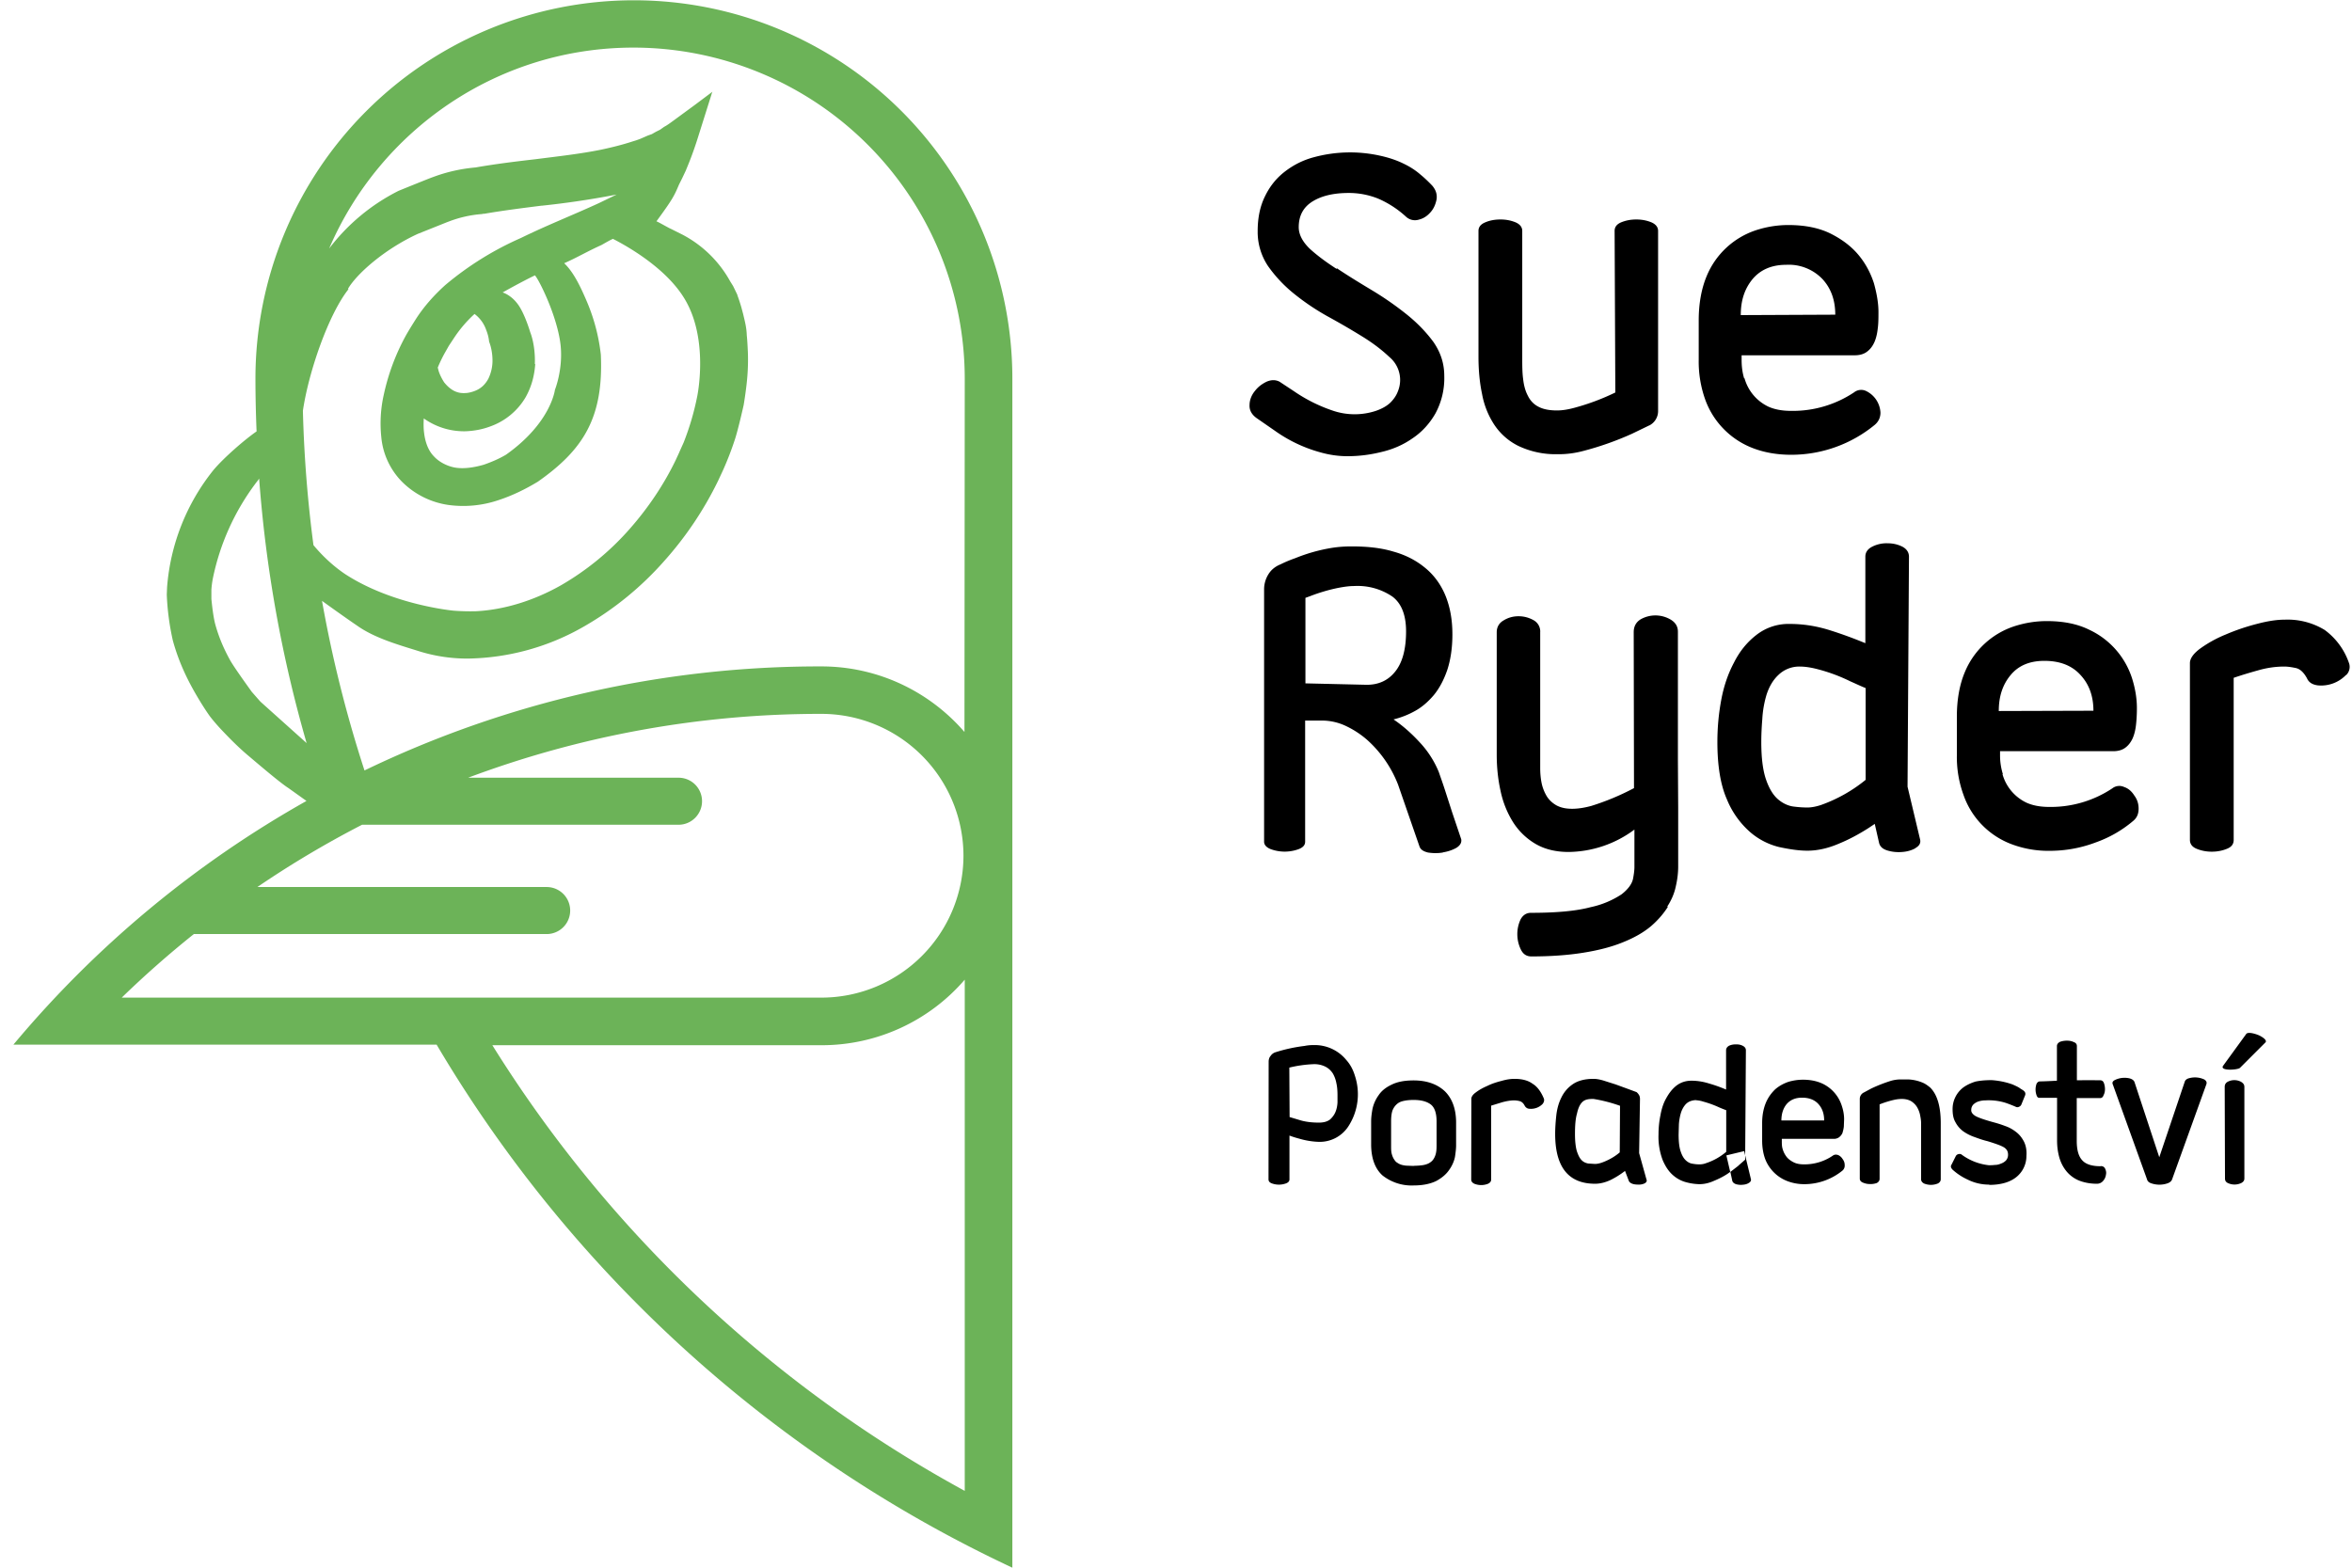
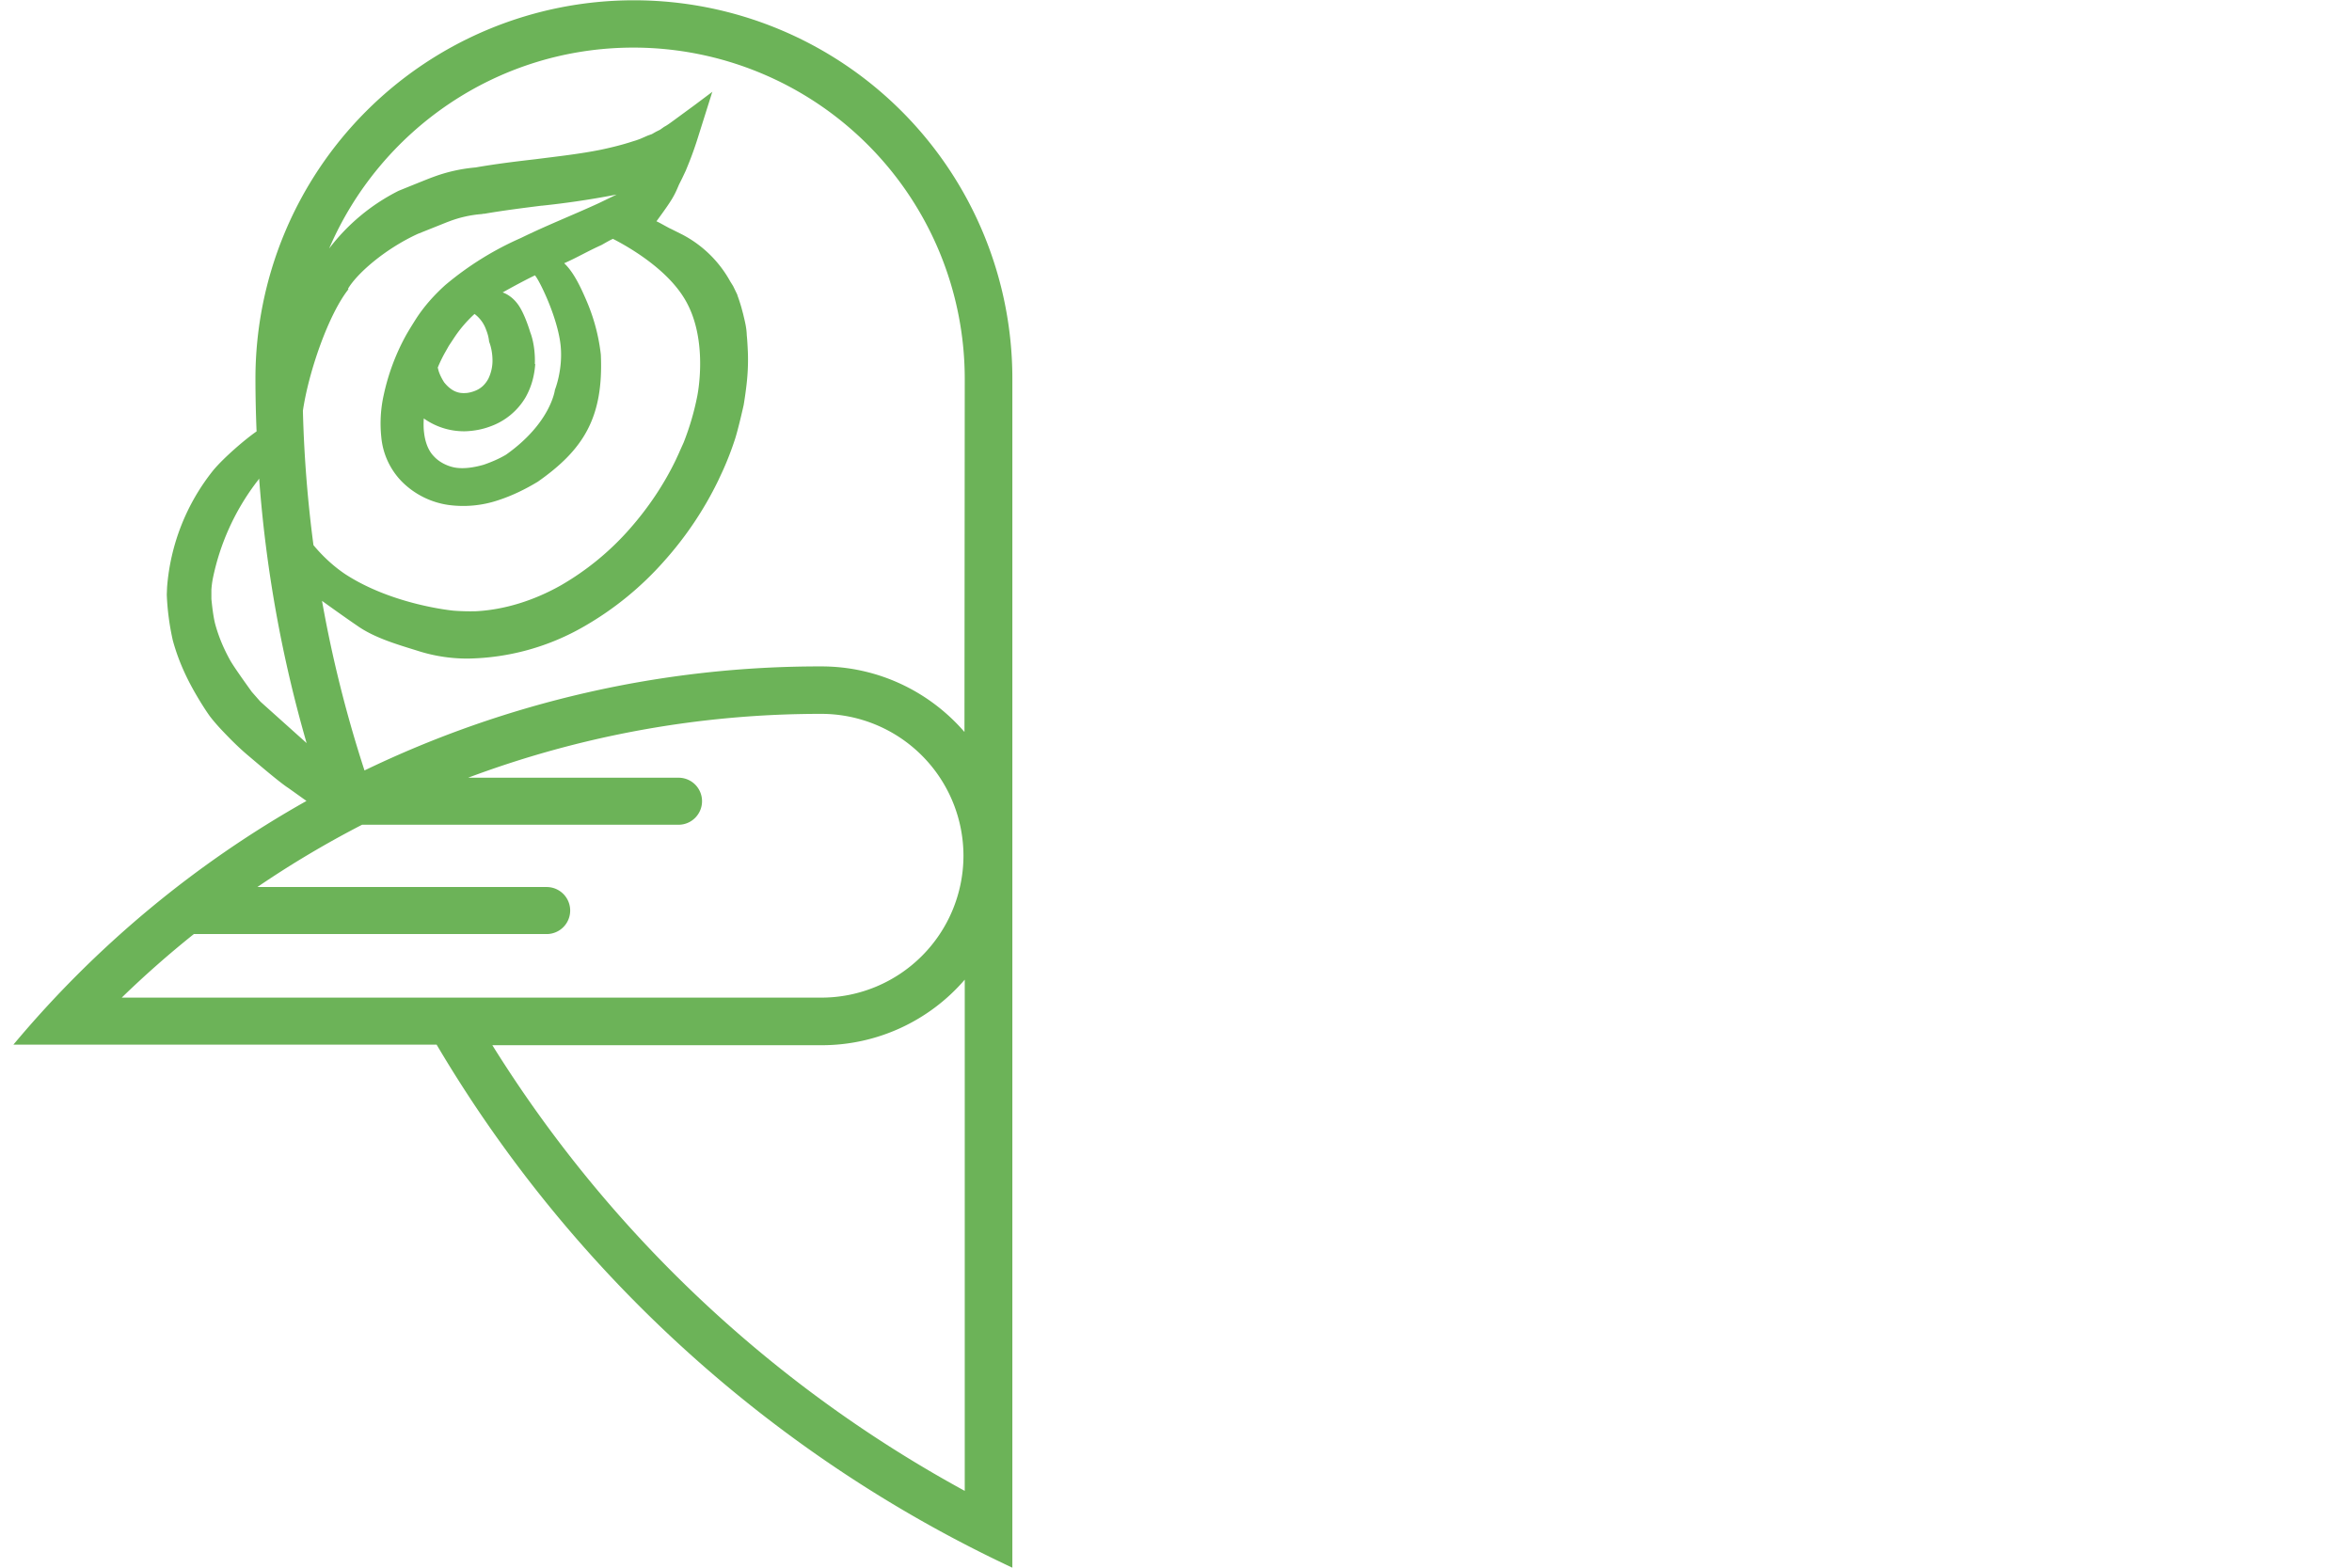
<svg xmlns="http://www.w3.org/2000/svg" width="165" height="110" viewBox="0 0 165 110">
  <path fill="#6cb358" d="M30.64 73.3H.94A74.2 74.2 0 0 1 21.5 56.2l-1.26-.9c-.57-.36-2.08-1.65-2.8-2.26-.72-.6-1.4-1.3-1.9-1.83s-.8-.93-.8-.93-.5-.67-1.2-1.92c-.47-.85-1.03-2-1.42-3.44a17.78 17.78 0 0 1-.42-3.2l.02-.5a14.96 14.96 0 0 1 3.24-8.22c.73-.88 2.24-2.18 3.04-2.73a90.77 90.77 0 0 1-.08-3.7 26.55 26.55 0 0 1 53.1 0v83.43A92.47 92.47 0 0 1 30.63 73.3zM18.07 62.24h20.28a1.65 1.65 0 1 1 0 3.3H13.6A70.36 70.36 0 0 0 8.54 70h49.1a9.97 9.97 0 0 0 9.95-9.96 9.97 9.97 0 0 0-9.97-9.95 70.42 70.42 0 0 0-24.78 4.48H47.6c.92 0 1.65.74 1.65 1.65 0 .9-.73 1.65-1.65 1.65H25.4a70.02 70.02 0 0 0-7.33 4.36zm-.14-28.32a16.7 16.7 0 0 0-3 6.68c-.05.26-.08.5-.1.77v.66c.04.4.13 1.25.27 1.77.23.84.56 1.65 1.04 2.52.3.53 1.22 1.8 1.52 2.22l.57.65.08.08 3.2 2.87a91 91 0 0 1-3.33-18.56c-.06.1-.14.2-.24.32zm3.32-5.07c.08 3.16.33 6.3.74 9.4.63.76 1.4 1.48 2.22 2.03 3.34 2.18 7.62 2.57 7.62 2.57a15.7 15.7 0 0 0 1.54.04c1.98-.1 4.05-.73 5.98-1.82a19.2 19.2 0 0 0 4.8-3.93c1.3-1.47 2.4-3.1 3.24-4.83l.24-.52.06-.14.27-.6a18.68 18.68 0 0 0 .95-3.23s.83-3.9-.83-6.76c-1.22-2.12-3.85-3.67-5.08-4.3-.23.1-.48.25-.8.43-1 .45-1.65.85-2.62 1.28l.1.1c.58.6 1.02 1.5 1.43 2.45a13.3 13.3 0 0 1 1.04 3.86c.2 4.43-1.23 6.68-4.42 8.92-.83.5-1.74.96-2.78 1.3a7.7 7.7 0 0 1-3.5.33 5.77 5.77 0 0 1-3.3-1.68 5.13 5.13 0 0 1-1.4-3.07 9.18 9.18 0 0 1 .17-2.97 15.4 15.4 0 0 1 1.5-4.07c.23-.42.52-.88.76-1.26.56-.87 1.27-1.67 2.06-2.38a21.9 21.9 0 0 1 5.3-3.3c1.84-.9 3.7-1.63 5.48-2.45l1.24-.6-.42.08a60.7 60.7 0 0 1-4.8.7H38c-1.34.17-2.7.34-4.03.57h-.08l-.08.02a8.16 8.16 0 0 0-2.34.53l-.06.02-2.1.84c-2.35 1.08-4.3 2.82-4.9 3.86l.04.02c-1.4 1.76-2.8 5.8-3.2 8.53zm16.3-3.32c-.05.68-.2 1.5-.68 2.35a4.7 4.7 0 0 1-2.5 2.05c-.54.2-1.08.3-1.68.33a4.88 4.88 0 0 1-2.96-.9c-.02.36-.02.7.02 1 .08.68.3 1.26.68 1.65.36.4.93.7 1.5.8.6.1 1.3 0 2-.2.52-.18 1.05-.4 1.56-.7 3.17-2.24 3.44-4.56 3.44-4.56s.57-1.4.4-3.1c-.17-1.66-1.1-3.63-1.1-3.63s-.42-.95-.7-1.3c-.96.46-2.27 1.2-2.27 1.2s.62.17 1.12.9c.46.67.82 1.9.82 1.9s.37.86.32 2.23zm-3-.22c0-.83-.25-1.35-.24-1.35 0 0-.02-.36-.2-.8a2.35 2.35 0 0 0-.82-1.13 8.92 8.92 0 0 0-1.45 1.7l-.35.53-.3.53a9.8 9.8 0 0 0-.48 1l.05.2c.06.22.2.53.4.84.24.3.55.57.9.68.17.06.36.08.57.07.2 0 .48-.07.68-.15.42-.16.72-.44.94-.84.2-.4.3-.86.3-1.27zm-.24-1.35zm33.37 2.6A23.25 23.25 0 0 0 44.44 3.34c-9.57 0-17.8 5.82-21.35 14.1a14.04 14.04 0 0 1 4.87-4.05s2.16-.88 2.4-.96a11.3 11.3 0 0 1 3-.68c1.43-.25 2.84-.42 4.22-.58 1.57-.2 3.12-.37 4.6-.67.75-.16 1.48-.34 2.18-.57l.26-.08.28-.1.55-.24.28-.1.28-.16.3-.15.28-.2c.2-.1.44-.28.66-.44l1.5-1.1.8-.6.4-.3a.14.14 0 0 1 .03-.03l-.04.1-.05.17-.23.73-.63 2c-.2.65-.42 1.3-.7 2l-.22.54-.25.53-.13.26-.1.2c-.33.78-.43 1-1.58 2.57.12.03.88.48 1 .52l.8.4a8.15 8.15 0 0 1 3.38 3.3l.2.32.3.62v.03s.12.3.28.85l.12.45c.13.55.24.94.26 1.52.04.34.07 1.05.07 1.05s.05.8-.03 1.8c-.07.92-.26 2.03-.26 2.03s-.35 1.58-.6 2.37a21.87 21.87 0 0 1-.86 2.23l-.34.73a24.52 24.52 0 0 1-3.76 5.6A22.3 22.3 0 0 1 41 43.94a16.8 16.8 0 0 1-8.17 2.27 11.35 11.35 0 0 1-3.45-.52c-1.36-.43-3.08-.9-4.34-1.8-.33-.22-1.47-1.02-2.45-1.73a88.22 88.22 0 0 0 2.98 11.9 73.44 73.44 0 0 1 32.05-7.3c4 0 7.6 1.78 10.04 4.6zm0 42.18a13.24 13.24 0 0 1-10.04 4.6h-23.1a89.46 89.46 0 0 0 33.14 31.27z" />
-   <path d="M164.58 47.36a2.42 2.42 0 0 1-1.98.73c-.37-.05-.63-.2-.76-.5-.22-.4-.48-.66-.8-.72-.33-.07-.6-.1-.78-.1-.6 0-1.2.08-1.86.27-.65.18-1.2.35-1.7.52v11.37c0 .3-.15.5-.48.63-.32.13-.67.2-1.06.2-.38 0-.73-.07-1.05-.2-.32-.13-.48-.34-.48-.63v-12.4c0-.32.24-.67.73-1.03a8.6 8.6 0 0 1 1.76-.97c.7-.3 1.42-.55 2.2-.75.75-.2 1.4-.3 1.96-.3a5 5 0 0 1 2.8.72 4.8 4.8 0 0 1 1.7 2.3.8.8 0 0 1-.18.86zm-24.1 6.96a3.16 3.16 0 0 0 1.68 2c.44.2.98.3 1.6.3a7.8 7.8 0 0 0 4.42-1.3.8.8 0 0 1 .83-.1c.3.1.53.3.72.6.2.27.3.57.3.92 0 .34-.1.63-.38.86a8.34 8.34 0 0 1-2.6 1.5c-1.05.4-2.14.6-3.27.6a7.3 7.3 0 0 1-2.7-.48 5.68 5.68 0 0 1-3.34-3.46 7.72 7.72 0 0 1-.46-2.75v-2.73c0-1.22.2-2.27.56-3.12a5.66 5.66 0 0 1 3.48-3.22c.75-.24 1.5-.36 2.27-.36 1.16 0 2.15.2 2.96.6a5.67 5.67 0 0 1 3.04 3.48c.22.72.32 1.4.32 2.02 0 .4-.02.8-.06 1.16-.04.37-.12.7-.24.97-.13.28-.3.5-.52.66-.22.16-.5.24-.85.24h-7.93v.32c0 .44.07.87.2 1.3zm6.38-4.45c0-1.02-.3-1.85-.9-2.5-.6-.67-1.45-1-2.54-1-1.03 0-1.82.33-2.37 1-.56.67-.83 1.5-.83 2.52zM134.4 59.5c-.27.16-.58.25-.94.28-.36.03-.7 0-1.04-.1-.34-.1-.54-.28-.6-.55l-.3-1.32-.45.3c-.66.42-1.36.8-2.1 1.1-.75.32-1.48.48-2.18.48-.6 0-1.26-.1-2-.26a4.88 4.88 0 0 1-2.03-1.06 6.14 6.14 0 0 1-1.62-2.3c-.44-1-.66-2.34-.66-4 0-.96.08-1.92.26-2.9.18-1 .48-1.88.9-2.67.4-.8.93-1.45 1.58-1.95a3.65 3.65 0 0 1 2.34-.77c.92 0 1.83.14 2.74.42.9.28 1.76.6 2.56.93v-6.07c0-.3.16-.54.48-.7a2.2 2.2 0 0 1 1.06-.24c.4 0 .74.08 1.06.24.3.16.46.4.46.7l-.1 16.14.88 3.7c.06.25-.05.45-.32.6zm-3.52-11.22c-.33-.13-.68-.3-1.07-.47a11.95 11.95 0 0 0-2.4-.88c-.4-.1-.8-.16-1.16-.16a2.1 2.1 0 0 0-1.5.6c-.38.36-.64.82-.82 1.37a7.37 7.37 0 0 0-.3 1.73c-.05.6-.07 1.14-.07 1.6 0 1.15.12 2.03.34 2.65.22.63.5 1.08.84 1.37.33.28.7.45 1.06.5.37.05.7.07 1 .07.27 0 .6-.06.96-.18a10.54 10.54 0 0 0 3.12-1.76zm-8.5-21.75a3.14 3.14 0 0 0 1.67 2c.44.2.98.3 1.6.3a7.76 7.76 0 0 0 4.42-1.3.8.8 0 0 1 .83-.1 1.78 1.78 0 0 1 1.02 1.52c0 .34-.13.63-.4.86a9.22 9.22 0 0 1-5.86 2.1c-1 0-1.9-.16-2.7-.47a5.72 5.72 0 0 1-3.35-3.45 7.94 7.94 0 0 1-.44-2.75v-2.75c0-1.22.2-2.26.56-3.12a5.66 5.66 0 0 1 3.47-3.22c.74-.24 1.5-.36 2.26-.36 1.16 0 2.15.2 2.96.6.8.4 1.46.9 1.96 1.5s.85 1.27 1.08 1.98c.2.72.32 1.4.32 2.02 0 .4 0 .8-.05 1.16-.04.37-.12.7-.24.97-.14.3-.3.5-.53.67-.22.16-.5.24-.85.24h-7.93v.33c0 .44.05.87.18 1.3zm6.37-4.45c0-1.02-.3-1.85-.9-2.5a3.27 3.27 0 0 0-2.54-1c-1.02 0-1.8.34-2.36 1-.56.68-.83 1.5-.83 2.53zM117 63.64c-.3.47-.68.92-1.18 1.35-.5.42-1.15.8-1.95 1.12-.8.33-1.73.57-2.8.74-1.05.17-2.27.26-3.64.26-.33 0-.57-.15-.73-.47a2.46 2.46 0 0 1-.03-2.12c.16-.3.4-.47.73-.47 1.82 0 3.2-.13 4.2-.4a6.3 6.3 0 0 0 2.16-.9c.46-.36.72-.72.8-1.08.07-.36.1-.64.1-.83v-2.63a7.87 7.87 0 0 1-4.62 1.57c-.92 0-1.7-.2-2.34-.58a4.66 4.66 0 0 1-1.56-1.52 6.72 6.72 0 0 1-.87-2.18c-.18-.8-.27-1.67-.27-2.54v-8.6c0-.35.16-.64.47-.82.32-.2.67-.3 1.06-.3s.74.1 1.06.28a.9.9 0 0 1 .46.85v9.52c0 .36.03.72.1 1.06.07.34.2.65.36.92.17.27.4.48.68.64.3.16.65.24 1.1.24.38 0 .82-.06 1.34-.2a17.42 17.42 0 0 0 3-1.25l-.02-10.94c0-.4.16-.7.48-.9a2.1 2.1 0 0 1 2.12.02c.33.2.5.48.5.84v9l.02 3.4v4.08c0 .42-.05.88-.16 1.36-.1.5-.3.98-.6 1.44zm-1.28-33.8l-1.24.6a21.48 21.48 0 0 1-3.4 1.2c-.6.16-1.17.23-1.7.23h-.13a6.06 6.06 0 0 1-2.73-.58 4.33 4.33 0 0 1-1.7-1.5 5.82 5.82 0 0 1-.85-2.15c-.17-.8-.25-1.68-.25-2.6V16.2c0-.27.16-.47.48-.6.3-.13.66-.2 1.06-.2s.74.07 1.06.2c.3.13.47.33.47.6v8.88c0 .55 0 1.05.06 1.5.05.45.15.84.33 1.18.16.33.4.6.73.77.33.18.76.27 1.32.27.38 0 .8-.07 1.27-.2a16.14 16.14 0 0 0 2.82-1.06l-.05-11.34c0-.27.15-.47.46-.6.32-.13.66-.2 1.06-.2s.74.07 1.06.2c.3.13.47.33.47.6v12.66a1.13 1.13 0 0 1-.63 1zm-14.5 29.98c-.37.06-.7.05-1.04 0-.32-.08-.52-.2-.6-.43l-1.5-4.33a8.2 8.2 0 0 0-2.12-3.1 6.4 6.4 0 0 0-1.5-1 3.92 3.92 0 0 0-1.7-.4h-1.2v8.5c0 .24-.15.4-.45.52a2.85 2.85 0 0 1-1.97 0c-.3-.12-.46-.3-.46-.52v-17.7a2 2 0 0 1 .3-1.06c.2-.33.5-.56.85-.7.3-.15.65-.3 1.05-.44a11.85 11.85 0 0 1 2.57-.72c.45-.07.9-.1 1.33-.1h.06c1.07 0 2.04.1 2.9.36.87.24 1.6.62 2.22 1.13.62.5 1.1 1.15 1.43 1.93.33.8.5 1.7.5 2.75 0 .97-.13 1.8-.36 2.5-.24.7-.56 1.3-.95 1.77-.4.47-.83.84-1.3 1.1-.5.28-1 .47-1.52.6.65.44 1.26.98 1.83 1.6a6.8 6.8 0 0 1 1.35 2.1c.1.3.26.73.43 1.26l.5 1.55.64 1.9c.04.23-.07.43-.34.6-.27.15-.58.26-.95.32zm-3.34-12.7c.5-.62.76-1.56.76-2.82 0-1.14-.32-1.96-.96-2.44a4.34 4.34 0 0 0-2.68-.74c-.34 0-.7.05-1.12.13a12.07 12.07 0 0 0-1.97.58l-.33.12v6l4.3.1c.83 0 1.5-.3 2-.93zm-4.1-28.3c.74.5 1.56 1 2.44 1.53.87.52 1.7 1.1 2.45 1.7.75.6 1.38 1.25 1.9 1.96.5.73.75 1.5.75 2.37a5.2 5.2 0 0 1-.62 2.63c-.4.7-.94 1.3-1.6 1.74-.64.45-1.36.77-2.17.96-.8.2-1.6.3-2.4.3-.67 0-1.3-.1-1.9-.27a10.03 10.03 0 0 1-3.17-1.5l-1.3-.9c-.35-.25-.52-.56-.5-.92 0-.35.14-.7.37-.98.23-.3.5-.5.83-.66.33-.14.62-.14.9 0l1 .66a10.97 10.97 0 0 0 2.7 1.36 4.76 4.76 0 0 0 3.06.03c.43-.15.77-.34 1.02-.58.24-.24.42-.5.53-.8a2.1 2.1 0 0 0-.6-2.4c-.5-.47-1.1-.94-1.84-1.4a51.4 51.4 0 0 0-2.4-1.4 16.68 16.68 0 0 1-2.4-1.6 9.58 9.58 0 0 1-1.86-1.96 4.3 4.3 0 0 1-.74-2.48c0-.93.17-1.75.52-2.45.34-.7.8-1.27 1.4-1.73.6-.46 1.27-.8 2.03-1a9.7 9.7 0 0 1 4.66-.1c.63.14 1.18.33 1.64.56.46.22.85.48 1.17.76.33.27.6.54.83.78.25.3.35.6.3.96-.07.35-.2.66-.44.92-.23.26-.5.43-.8.5a.92.92 0 0 1-.9-.2 6.96 6.96 0 0 0-1.95-1.27 5.5 5.5 0 0 0-2.08-.4c-1.05 0-1.9.2-2.54.6-.64.4-.96 1-.96 1.8 0 .5.25 1 .76 1.5.5.46 1.14.94 1.9 1.43zm63.8 53.73c.15-.2.86.06 1 .15.42.23.4.38.36.43l-1.8 1.8c-.16.15-1.45.23-1.18-.15zM89 74.5c0-.15.04-.3.13-.4a.65.65 0 0 1 .36-.27 11.14 11.14 0 0 1 2.03-.44c.24-.05.45-.06.63-.06a2.86 2.86 0 0 1 2.3 1.05c.27.3.47.67.6 1.1a4.13 4.13 0 0 1-.4 3.46 2.4 2.4 0 0 1-2.14 1.18 5.46 5.46 0 0 1-1.35-.22 7.25 7.25 0 0 1-.7-.22v3.07c0 .13-.08.22-.23.28a1.44 1.44 0 0 1-1.02 0c-.15-.06-.22-.15-.22-.28zm1.47 3.88l.8.24c.36.1.78.15 1.25.15.34 0 .6-.07.8-.23.17-.16.3-.34.38-.55.08-.2.12-.43.13-.64v-.5c0-.3-.02-.6-.08-.85a2.1 2.1 0 0 0-.26-.7c-.14-.2-.3-.35-.52-.46a1.74 1.74 0 0 0-.82-.17 8.68 8.68 0 0 0-1.7.24zm8.7 4.8a3.3 3.3 0 0 1-2.18-.7c-.52-.47-.78-1.17-.8-2.1v-1.7c0-.28.04-.58.1-.9.08-.34.22-.65.43-.94.2-.3.5-.54.9-.73.4-.2.9-.3 1.55-.3.94 0 1.67.27 2.2.77.5.5.76 1.2.78 2.1v1.7c0 .2-.03.48-.08.8-.06.3-.2.62-.4.9-.2.3-.5.56-.9.78-.4.2-.93.32-1.6.32zm0-1.38c.26 0 .48-.02.68-.05.2-.04.37-.1.5-.2.15-.1.26-.26.33-.45.08-.2.1-.43.1-.72v-1.7c0-.6-.15-1-.43-1.2-.28-.2-.67-.3-1.17-.3-.26 0-.48.02-.67.06-.2.04-.36.1-.5.22s-.24.26-.32.45c-.07.2-.1.46-.1.77v1.7c0 .24 0 .43.05.6a1.25 1.25 0 0 0 .3.55l.15.1c.17.1.35.14.56.16l.54.02zm4.05-4.7c0-.14.1-.3.33-.46.22-.17.5-.32.8-.45.3-.15.64-.26 1-.35.34-.1.64-.14.9-.14.5 0 .94.1 1.26.34.34.2.6.57.8 1.05.04.13 0 .26-.1.38a1.14 1.14 0 0 1-.9.33c-.17 0-.28-.1-.34-.2-.1-.2-.22-.3-.37-.34a1.7 1.7 0 0 0-.36-.05c-.27 0-.55.05-.85.13l-.78.24v5.18c0 .13-.07.23-.22.3a1.28 1.28 0 0 1-.96 0c-.15-.07-.22-.17-.22-.3zm12.28 5.64c.05.12.02.2-.1.28a.86.86 0 0 1-.4.1c-.14 0-.3 0-.46-.05-.15-.05-.25-.13-.28-.23l-.26-.68a6 6 0 0 1-1 .63c-.38.18-.75.27-1.1.27-1.86 0-2.8-1.16-2.8-3.5 0-.4.03-.84.08-1.3.05-.44.16-.86.35-1.24.18-.38.45-.7.8-.94.36-.25.85-.38 1.46-.38.2 0 .43.04.7.12l.85.27.82.3.65.24c.07.06.13.13.17.2.04.06.07.16.07.28l-.06 3.8zm-1.85-5.15a10.5 10.5 0 0 0-1.86-.48c-.15 0-.3 0-.46.04a.7.7 0 0 0-.4.26c-.13.16-.23.4-.3.73-.1.34-.14.8-.14 1.43 0 .52.05.93.13 1.2.1.3.2.5.34.64s.3.2.46.23l.47.03c.23 0 .5-.08.84-.24.33-.15.63-.34.9-.57zm5.56 5.5a3.9 3.9 0 0 1-.9-.13 2.24 2.24 0 0 1-.92-.48c-.3-.25-.54-.6-.74-1.06a4.6 4.6 0 0 1-.3-1.82c0-.43.04-.88.13-1.32.08-.45.2-.85.4-1.2.2-.37.43-.67.72-.9.3-.23.65-.35 1.06-.35.42 0 .84.07 1.25.2.42.12.8.26 1.18.42V73.7c0-.14.07-.24.2-.32.15-.07.3-.1.5-.1s.33.03.47.1c.15.08.22.18.22.32l-.05 7.37-.07-.3-1.25.3.27 1.16-.2.14c-.3.2-.63.36-.97.5-.34.15-.67.22-1 .22zm2.74-1.3l.48-.42v-.3l.4 1.66c.03.1-.02.2-.14.27-.12.08-.27.12-.43.13-.17.02-.33 0-.48-.04-.15-.06-.24-.14-.26-.26l-.13-.6.57-.44zm-2.98-4.6c-.3.02-.52.1-.7.28-.15.16-.27.37-.35.62-.07.25-.12.5-.14.8l-.02.72c0 .52.05.92.15 1.2.1.3.23.5.38.63s.3.2.48.22c.17.03.32.04.45.04s.3-.02.45-.08a4.2 4.2 0 0 0 1.43-.8V77.9a8.52 8.52 0 0 1-.5-.2 7.05 7.05 0 0 0-1.1-.4 2 2 0 0 0-.52-.1zm7.6 5.9a3.3 3.3 0 0 1-1.22-.23 2.7 2.7 0 0 1-1.53-1.57c-.13-.37-.2-.8-.2-1.25V78.8c0-.56.1-1.03.26-1.42.17-.4.4-.7.66-.95.28-.24.58-.4.92-.52.34-.1.68-.15 1.03-.15.53 0 .98.1 1.35.27a2.58 2.58 0 0 1 1.38 1.6c.1.3.15.62.15.9l-.02.53c-.02.17-.06.32-.1.45a.78.78 0 0 1-.25.3.63.63 0 0 1-.38.1H125v.15c0 .2 0 .4.07.6.06.2.15.36.27.52.13.16.3.28.5.38.2.1.44.14.72.14a3.52 3.52 0 0 0 2-.6c.13-.1.26-.1.4-.05a.7.7 0 0 1 .3.27c.1.13.15.27.15.42a.46.46 0 0 1-.16.4 4.24 4.24 0 0 1-2.68.95zm-1.6-4.47h-.05zm0 0h3c0-.47-.13-.85-.4-1.15-.27-.3-.66-.45-1.15-.45-.46 0-.82.15-1.08.45-.25.3-.37.7-.37 1.15zm9.8.17c0-.2-.04-.4-.08-.6a1.8 1.8 0 0 0-.23-.55 1.3 1.3 0 0 0-.4-.38c-.18-.1-.4-.15-.63-.15-.17 0-.36.02-.54.06a7.04 7.04 0 0 0-1.03.32v5.22c0 .13-.07.23-.2.3-.15.05-.3.08-.5.07-.17 0-.33-.04-.47-.1-.15-.06-.22-.16-.22-.28V77.1a.5.5 0 0 1 .3-.45l.5-.27a10.64 10.64 0 0 1 1.38-.54c.24-.07.47-.1.7-.1h.5a2.93 2.93 0 0 1 1.06.24c.18.08.34.2.5.33.5.5.74 1.34.74 2.5v3.93c0 .13-.07.23-.2.3a1.28 1.28 0 0 1-.98 0c-.14-.08-.2-.18-.2-.3zm4.8 4.33a3.32 3.32 0 0 1-1.53-.35 4.18 4.18 0 0 1-1.03-.67.5.5 0 0 1-.13-.17.2.2 0 0 1 .02-.2l.3-.6a.27.27 0 0 1 .16-.14.32.32 0 0 1 .22 0 3.94 3.94 0 0 0 1.94.77c.13 0 .27 0 .43-.02.16 0 .3-.04.44-.1a.87.87 0 0 0 .34-.22.6.6 0 0 0 .14-.42.6.6 0 0 0-.06-.26.63.63 0 0 0-.22-.23c-.1-.06-.25-.13-.44-.2a14.5 14.5 0 0 0-.73-.24c-.3-.07-.58-.17-.88-.28-.3-.1-.57-.24-.8-.4a1.85 1.85 0 0 1-.56-.65c-.15-.25-.2-.56-.2-.93a1.9 1.9 0 0 1 .77-1.52c.24-.17.52-.3.84-.4.34-.07.7-.1 1.12-.1a5.38 5.38 0 0 1 1.47.3c.18.08.34.15.47.23.13.1.24.15.3.2.13.1.16.2.12.33l-.26.64a.3.3 0 0 1-.17.17.24.24 0 0 1-.23 0 9.2 9.2 0 0 0-.72-.28 4 4 0 0 0-1.4-.17c-.15 0-.3.02-.44.06a.96.96 0 0 0-.38.2.53.53 0 0 0-.18.4c-.02.17.1.32.3.44.24.13.63.26 1.2.42.3.08.6.17.88.28.3.1.55.25.78.43.23.18.4.4.54.67.13.26.2.6.17 1a1.9 1.9 0 0 1-.73 1.5c-.45.35-1.08.53-1.9.53zm7.8-1.3c.15 0 .26.06.32.2s.08.26.05.4a.82.82 0 0 1-.2.44.56.56 0 0 1-.45.2c-.5 0-.95-.1-1.3-.25a2.26 2.26 0 0 1-.85-.66c-.22-.28-.38-.6-.48-.96-.1-.37-.15-.75-.15-1.16v-3h-1.26c-.08 0-.14-.06-.18-.18a1.2 1.2 0 0 1 0-.8c.05-.1.13-.17.23-.17a33.48 33.48 0 0 0 1.2-.05V73.4c0-.13.08-.23.22-.3.14-.05.3-.08.48-.08s.34.03.48.1c.15.05.22.15.22.28v2.4a76.6 76.6 0 0 1 1.64 0c.1 0 .2.05.25.18.05.13.08.28.08.44 0 .16-.03.3-.1.43-.04.13-.13.2-.24.2h-1.64v3c0 .65.13 1.1.4 1.38.25.27.68.4 1.27.4zm5.9-5.93c.03-.1.14-.2.32-.24a1.54 1.54 0 0 1 1.06.1c.14.1.18.2.13.34l-2.4 6.66c-.04.12-.15.22-.32.28a1.75 1.75 0 0 1-1.14 0c-.16-.05-.27-.15-.3-.28l-2.4-6.66c-.06-.13 0-.23.13-.3a1.54 1.54 0 0 1 1.06-.12c.17.05.28.13.33.25l1.74 5.28zm2.8.38c0-.16.06-.28.2-.36a1 1 0 0 1 .95 0c.16.1.23.2.23.36v6.42c0 .14-.07.24-.22.32a1.1 1.1 0 0 1-.94 0c-.14-.07-.2-.17-.2-.32z" />
</svg>